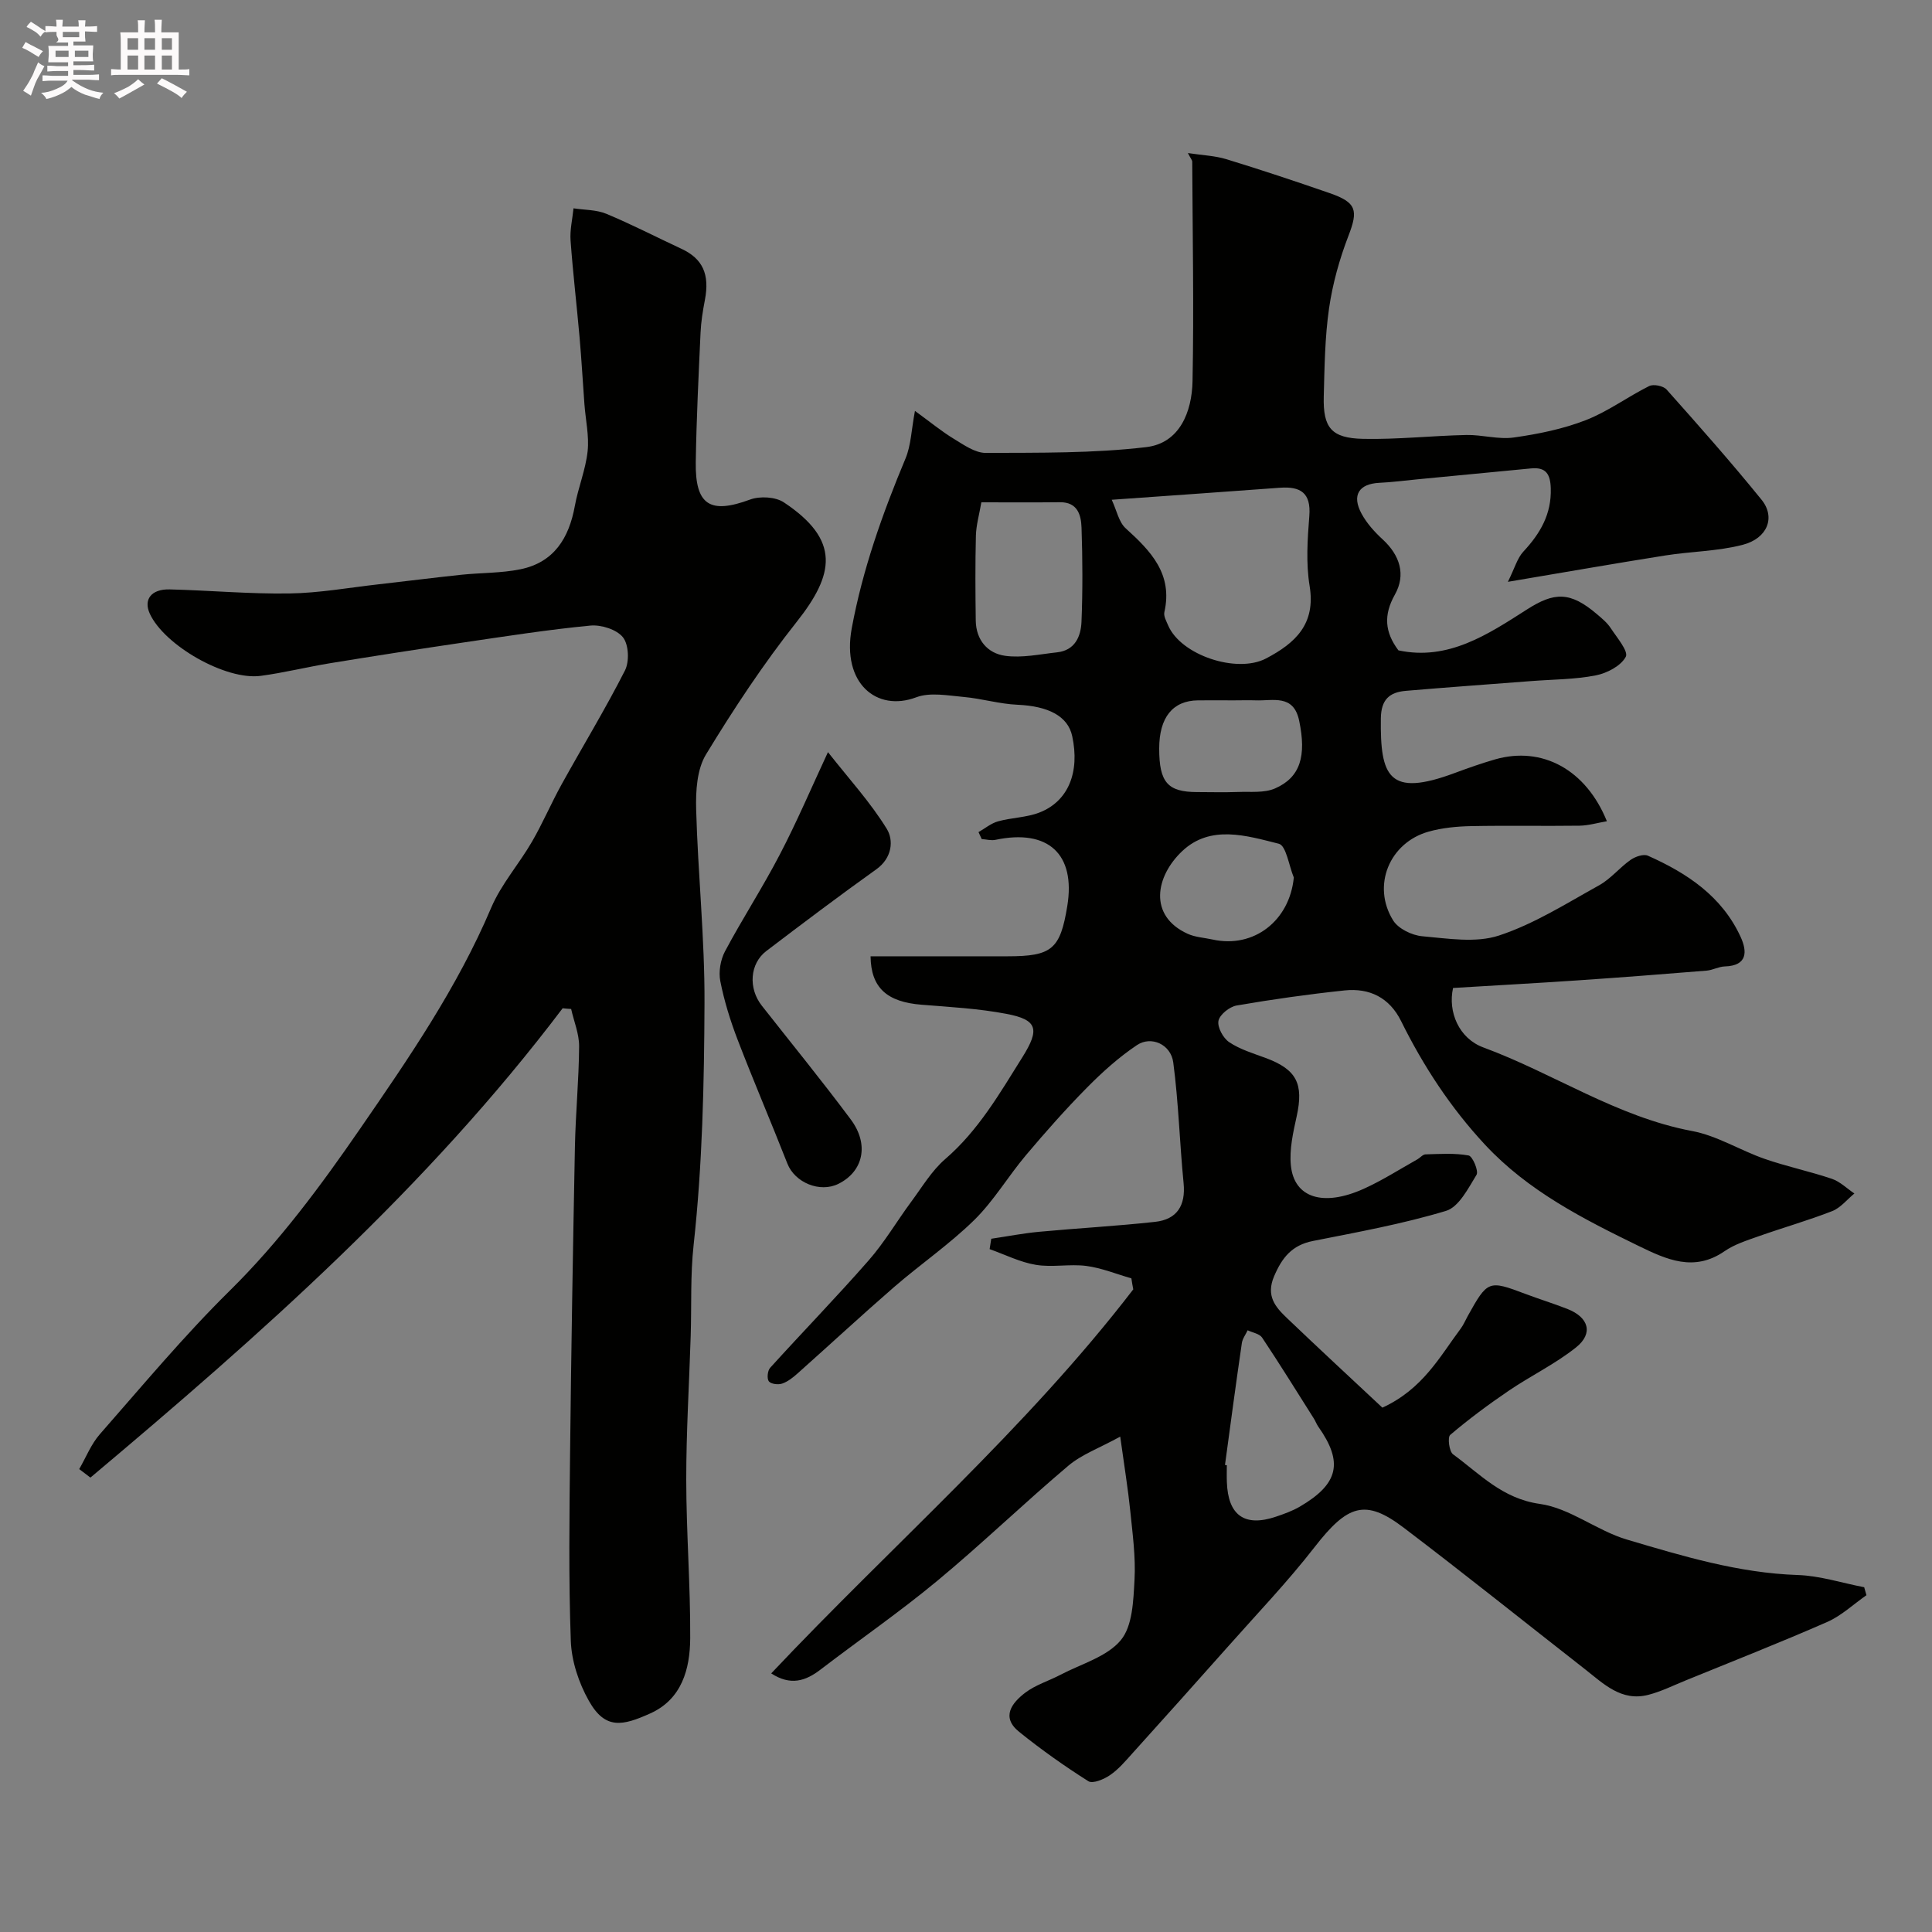
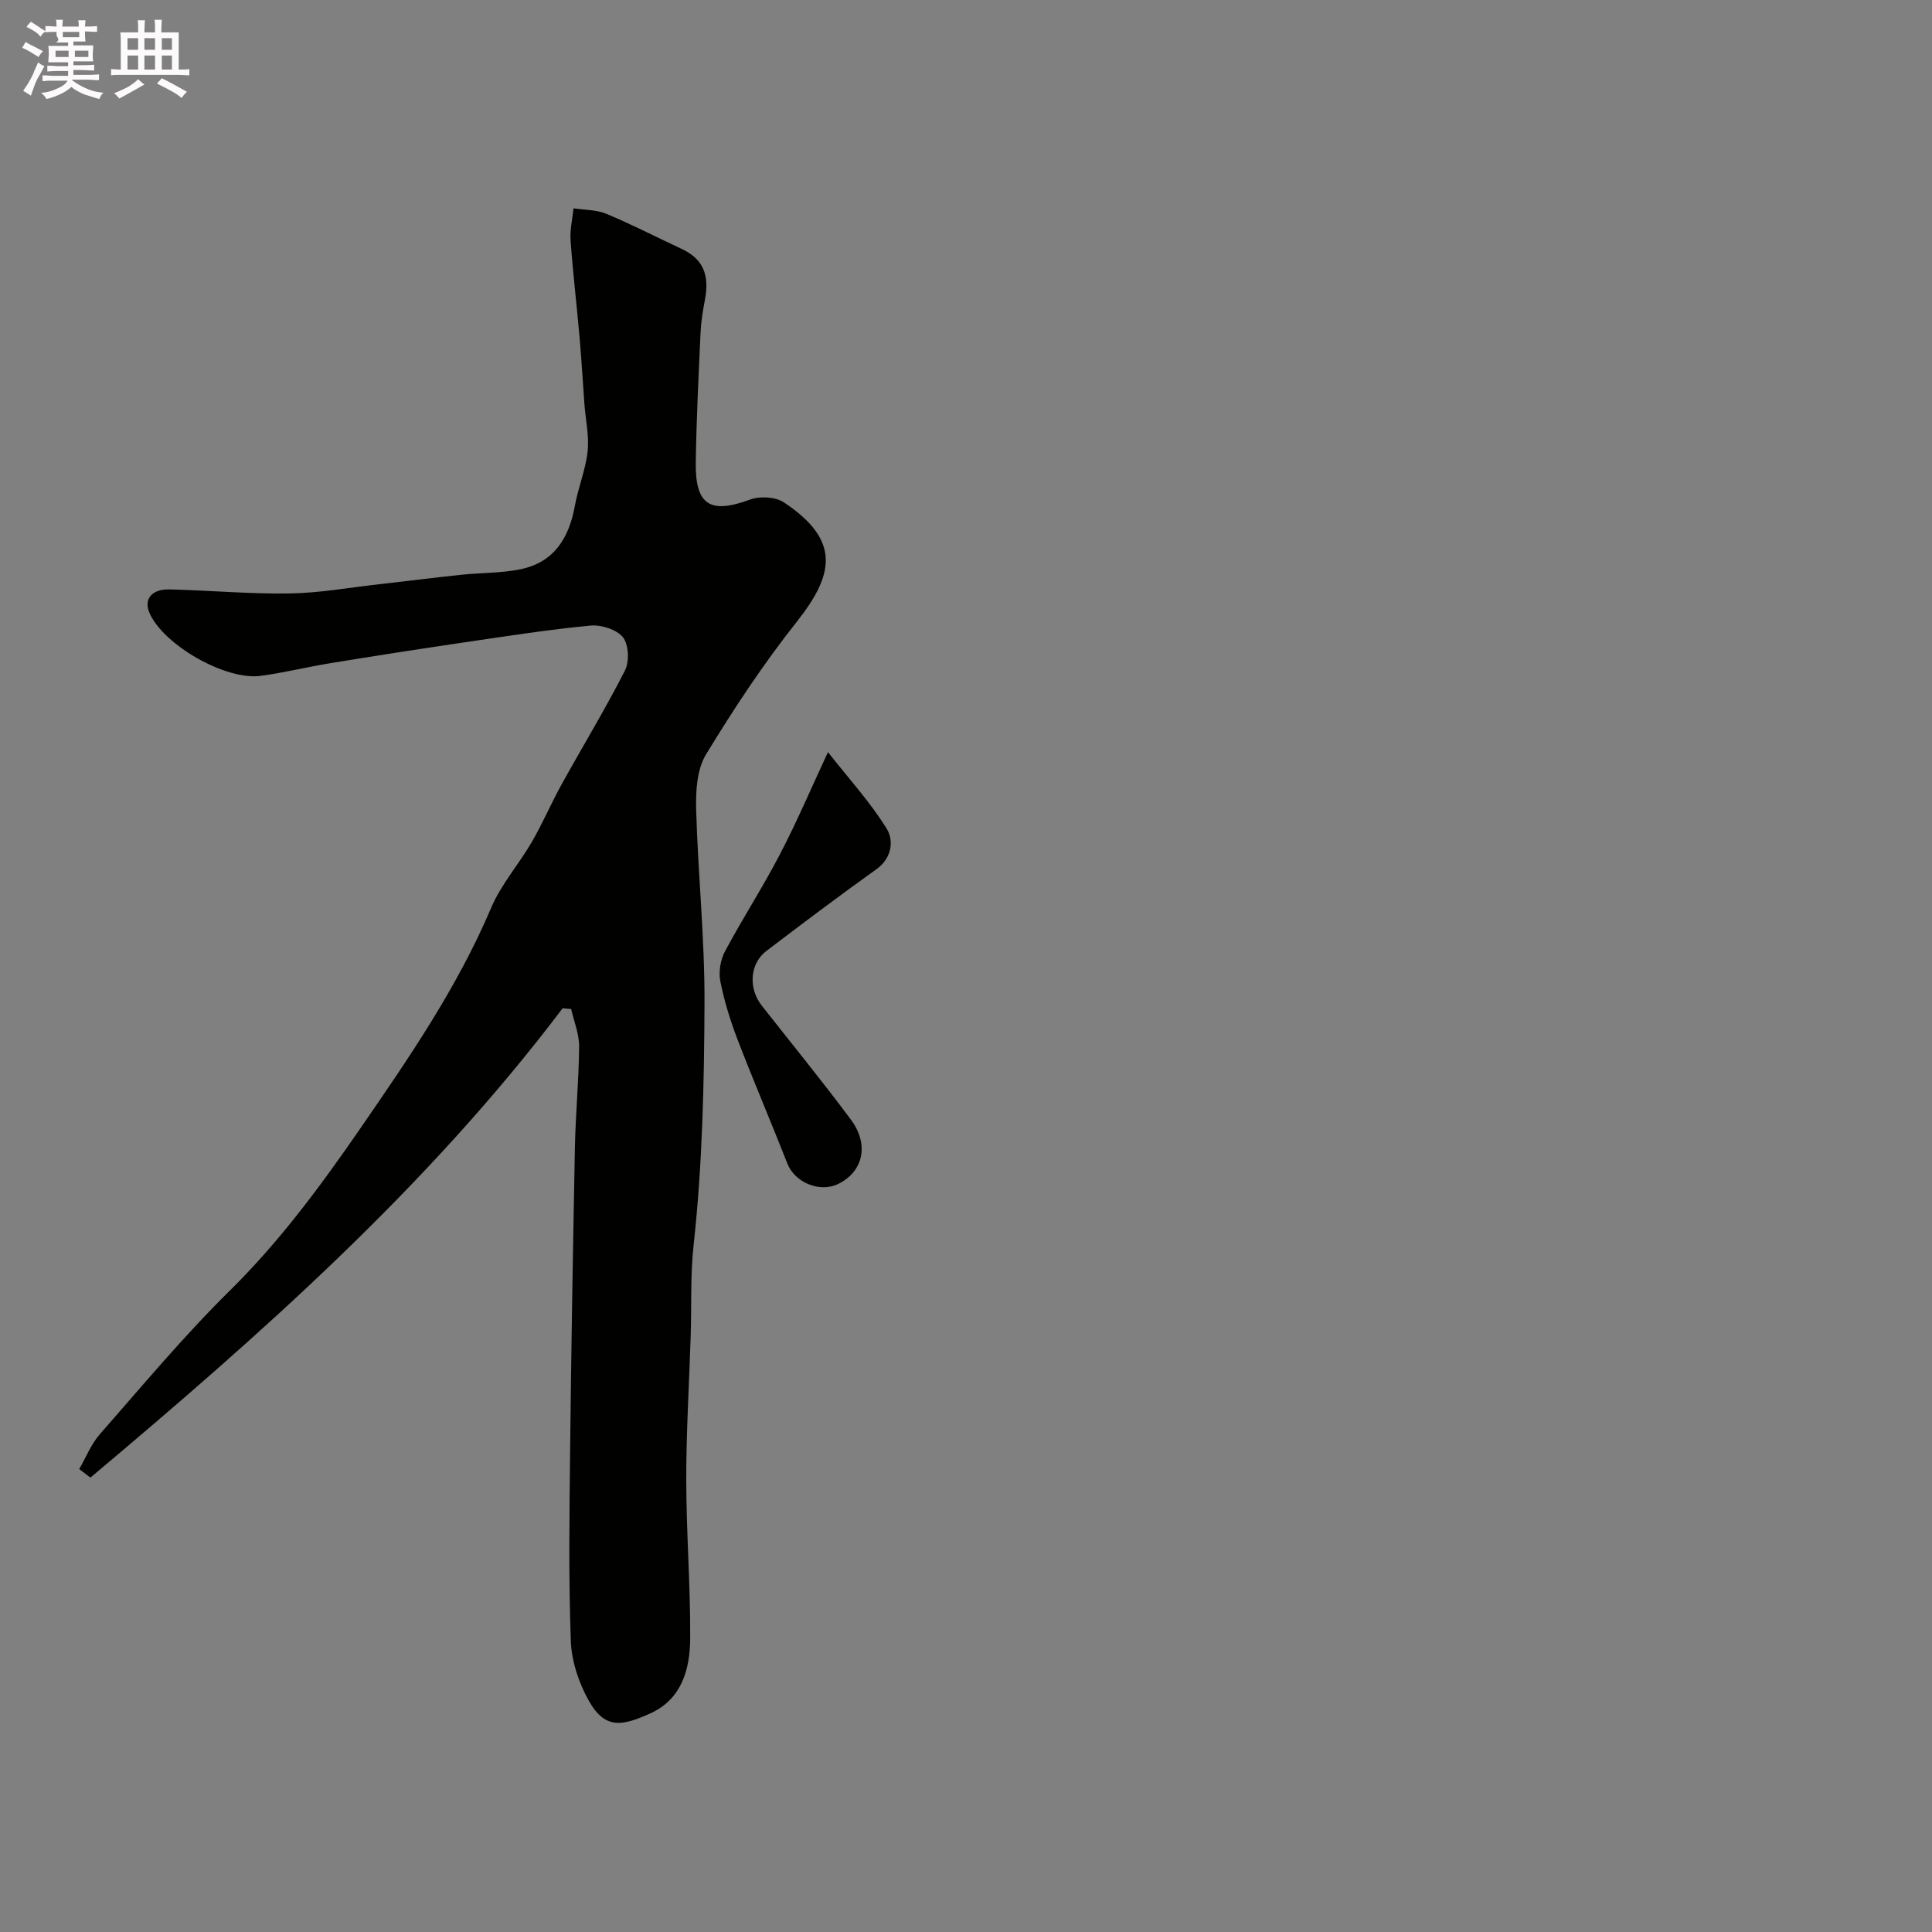
<svg xmlns="http://www.w3.org/2000/svg" enable-background="new 0 0 400 400" viewBox="0 0 400 400">
  <rect x="0" y="0" width="400" height="400" fill="#808080" stroke="none" />
  <path d="m6.8 9.5c.6.3 1.3.7 2.1 1.1-.4.4-.7.8-.9 1.2-.7-.4-1.3-.8-1.8-1.1s-1.1-.6-1.6-.8c.2-.4.5-.8.7-1.2.4.2.8.5 1.5.8zm.9 6.9c-.3.6-.5 1.1-.7 1.7s-.4 1.1-.6 1.7c-.6-.4-1.1-.7-1.6-1 .7-1 1.2-1.8 1.5-2.4.3-.5.6-1.1.8-1.7.3-.6.5-1.2.8-1.8.3.3.8.6 1.3.8-.7 1.3-1.2 2.2-1.5 2.7zm.1-11c.4.3 1 .7 1.7 1.1-.5.2-.8.6-1.1 1.1-.5-.6-1-1-1.4-1.2s-.9-.6-1.5-.8c.2-.4.5-.7.9-1.1.5.3.9.6 1.4.9zm10.5 13.1c1 .4 2 .6 3.1.7-.4.4-.7.8-.8 1.3-.9-.2-1.9-.6-3-.9-1-.4-2-.9-2.8-1.6-.5.4-1.1.9-1.9 1.3s-1.9.9-3.3 1.2c-.1-.3-.5-.8-1.1-1.3 1 0 2.1-.3 3.2-.8 1.2-.5 1.9-1 2.3-1.7h-3.2c-.4 0-1 0-2 .1v-1.2c1 0 1.7.1 2 .1h3.3v-1h-2.3c-.2 0-.9 0-2 .1v-1.2c1.2 0 1.9.1 2 .1h2.3v-.8h-4.1c0-.7.1-1.2.1-1.6 0-.5 0-1.1-.1-1.8h4.1v-.7h-2.5c1-.6.1-1.1.1-1.6v-.6h-.5c-.4 0-1 0-1.8.1v-1.3c1.2 0 1.9.1 2.1.1h.2c0-.3 0-.8-.1-1.4h1.4c0 .6-.1 1-.1 1.4h3.4c0-.4 0-.8-.1-1.3h1.5c0 .4-.1.9-.1 1.3.7 0 1.5 0 2.5-.1v1.2c-1 0-1.8-.1-2.5-.1v.6c0 .3 0 .8.1 1.5h-2.5v.8h4.1c0 .7-.1 1.3-.1 1.8s0 1 .1 1.5h-4.1v.8h1.4c.8 0 1.8 0 2.9-.1v1.2c-1 0-1.9-.1-2.8-.1h-1.5v1h3.2c.3 0 1 0 2.1-.1v1.2c-1.1 0-1.8-.1-2.1-.1h-3.4l-.1.1c1.4 1 2.4 1.5 3.4 1.9zm-4.1-6.7v-1.3h-2.7v1.3zm2.2-4.1v-1.1h-3.4v1.1zm1.9 4.1v-1.3h-2.8v1.3z" fill="#fcfafa" />
  <path d="m37 6.7v2.3 5.4c1 0 1.8 0 2.2-.1v1.3c-.6 0-1.5-.1-2.5-.1h-11.9c-.7 0-1.3 0-1.8.1v-1.3c.5 0 1.1.1 2 .1v-5.2c0-1 0-1.8-.1-2.5h3.7c0-1.3 0-2.1-.1-2.5h1.5c0 .4-.1 1.3-.1 2.5h2.2c0-1.2 0-2.1-.1-2.6h1.5c0 .4-.1 1.3-.1 2.6zm-12.3 13.7c-.3-.4-.7-.8-1.1-1.1 1.1-.4 2.1-.9 2.9-1.3.8-.5 1.5-1 2.1-1.6.4.4.9.8 1.3 1.1-2.5 1.4-4.2 2.4-5.2 2.9zm3.9-10.1v-2.4h-2.2v2.4zm0 4.1v-2.9h-2.2v2.9zm3.5-4.1v-2.4h-2.2v2.4zm0 4.1v-2.9h-2.2v2.9zm.4 2.9 1-1.1c.6.3 1.4.7 2.5 1.3s2 1.1 2.7 1.5c-.4.4-.8.8-1.1 1.3-.8-.8-2.5-1.7-5.1-3zm3.1-7v-2.4h-2.1v2.4zm0 4.1v-2.9h-2.1v2.9z" fill="#fcfafa" />
  <g fill="#010100">
-     <path d="m234.24 264.67c-3.1-.89-6.16-2.15-9.32-2.57-3.44-.45-7.06.34-10.46-.23-3.28-.54-6.39-2.13-9.57-3.25.11-.72.23-1.43.34-2.15 3.3-.49 6.58-1.13 9.89-1.44 8.01-.75 16.05-1.18 24.04-2.06 4.52-.5 6.35-3.37 5.89-8.02-.82-8.32-1.04-16.71-2.14-24.99-.5-3.75-4.57-5.56-7.52-3.58-3.75 2.51-7.18 5.6-10.36 8.82-4.41 4.46-8.57 9.17-12.62 13.97-3.69 4.38-6.65 9.44-10.7 13.42-5.13 5.03-11.15 9.16-16.6 13.88-6.73 5.84-13.26 11.9-19.92 17.83-.96.86-2.05 1.74-3.23 2.15-.83.29-2.34.11-2.78-.46-.43-.56-.27-2.21.27-2.8 6.75-7.45 13.77-14.67 20.39-22.23 3.29-3.75 5.85-8.14 8.83-12.17 2.24-3.02 4.23-6.4 7.02-8.81 6.89-5.94 11.29-13.61 16-21.12 3.61-5.77 3.13-7.73-3.31-8.95-5.76-1.1-11.69-1.42-17.56-1.89-7.16-.57-10.5-3.48-10.58-10.03h28.38c9.16 0 10.89-1.46 12.35-10.4 1.76-10.77-3.96-16.02-14.87-13.71-.9.19-1.9-.1-2.85-.16-.22-.48-.44-.96-.66-1.44 1.34-.76 2.6-1.83 4.05-2.23 2.8-.78 5.87-.78 8.55-1.82 5.99-2.32 8.41-8.35 6.8-15.82-.89-4.14-4.93-6.22-11.35-6.5-3.71-.16-7.38-1.28-11.09-1.61-3.29-.29-6.97-1.02-9.86.07-8.19 3.09-15.44-2.92-13.35-14.27 2.26-12.23 6.37-23.77 11.14-35.18 1.14-2.73 1.21-5.92 1.95-9.85 3.15 2.29 5.49 4.23 8.06 5.79 2.06 1.25 4.39 2.92 6.6 2.91 11.09-.05 22.25.1 33.23-1.2 6.93-.82 9.45-7.31 9.58-13.62.3-15.15.01-30.32-.06-45.48 0-.29-.28-.59-.9-1.78 3.05.46 5.62.55 8 1.28 7.16 2.19 14.26 4.56 21.34 7.01 5.62 1.94 5.94 3.57 3.9 8.85-1.85 4.8-3.27 9.89-4.01 14.98-.87 6.02-.94 12.18-1.1 18.28-.17 6.47 1.58 8.63 8.14 8.77 7.12.15 14.25-.65 21.38-.8 3.27-.07 6.64.97 9.82.52 5.04-.71 10.16-1.75 14.88-3.58 4.6-1.78 8.69-4.85 13.15-7.07.9-.45 2.93-.04 3.6.71 6.68 7.49 13.34 15.02 19.66 22.81 2.95 3.63 1.27 8.01-3.9 9.35s-10.68 1.36-16 2.2c-10.3 1.63-20.57 3.43-32.61 5.46 1.42-2.84 1.94-4.9 3.21-6.26 3.49-3.75 5.84-7.75 5.67-13.11-.09-2.95-1.01-4.41-4.08-4.11-7.85.76-15.69 1.51-23.54 2.26-2.61.25-5.22.6-7.84.72-4.26.2-5.8 2.56-3.7 6.42 1.08 1.98 2.68 3.76 4.36 5.3 3.57 3.29 4.84 7.31 2.53 11.42-2.37 4.22-2.12 7.76.73 11.55 10.28 2.2 18.5-3.28 26.6-8.46 5.66-3.62 8.94-3.79 14.54 1 1.01.86 2.09 1.75 2.8 2.84 1.28 1.95 3.73 4.82 3.13 5.95-1 1.89-3.88 3.39-6.2 3.85-4.33.85-8.82.83-13.25 1.17-8.69.67-17.39 1.29-26.08 2.03-3.39.29-5.13 1.79-5.18 5.71-.15 12.05 1.61 16.4 15.3 11.3 2.75-1.02 5.52-2 8.33-2.81 9.76-2.81 18.84 2.1 23.17 12.8-1.96.33-3.8.89-5.66.92-7.5.1-15-.06-22.49.09-2.92.06-5.93.35-8.73 1.13-8.16 2.28-11.84 11.22-7.37 18.4 1.07 1.72 3.89 3.08 6.02 3.27 5.29.46 11.07 1.44 15.89-.15 7.27-2.39 13.95-6.64 20.73-10.4 2.4-1.33 4.23-3.65 6.5-5.25.96-.68 2.68-1.28 3.59-.88 8.11 3.6 15.34 8.4 19.2 16.8 1.37 2.97 1.5 5.99-3.28 6.13-1.26.04-2.5.77-3.77.87-8.86.72-17.72 1.41-26.59 2.01-8.69.59-17.38 1.06-25.89 1.58-1.1 4.93 1.2 10.44 6.27 12.31 14.56 5.37 27.63 14.38 43.24 17.31 5.17.97 9.93 4 15 5.76 4.57 1.59 9.34 2.58 13.92 4.13 1.7.58 3.11 2 4.66 3.04-1.52 1.25-2.86 2.97-4.6 3.65-5 1.95-10.18 3.42-15.24 5.21-2.42.86-4.98 1.66-7.06 3.1-6.31 4.35-12.01 1.7-17.75-1.09-11.51-5.61-22.9-11.39-31.81-20.96-7.12-7.65-12.77-16.27-17.39-25.61-2.41-4.86-6.54-6.89-11.72-6.34-7.47.79-14.93 1.84-22.33 3.12-1.47.25-3.5 1.88-3.76 3.17-.26 1.33.97 3.58 2.22 4.42 2.24 1.5 4.95 2.31 7.52 3.26 6.45 2.38 7.94 5.35 6.45 12.11-.73 3.32-1.53 6.82-1.2 10.14.66 6.72 6.68 8.63 15.06 4.86 3.85-1.73 7.45-4.05 11.15-6.12.57-.32 1.09-1 1.65-1.02 2.99-.08 6.04-.3 8.94.23.82.15 2.12 3.22 1.64 4-1.72 2.8-3.66 6.67-6.32 7.47-9 2.71-18.31 4.4-27.55 6.23-4.33.86-6.39 3.42-8.05 7.33-1.71 4.03.25 6.32 2.65 8.61 6.64 6.35 13.39 12.59 19.78 18.57 8.4-3.87 11.87-10.56 16.23-16.39.58-.78.96-1.72 1.44-2.58 4.12-7.4 4.3-7.46 11.89-4.6 2.89 1.09 5.84 2 8.71 3.12 4.45 1.73 5.46 5.06 1.84 7.96-4.3 3.44-9.38 5.88-13.96 8.99-4.18 2.84-8.26 5.87-12.11 9.14-.58.49-.22 3.43.59 4.02 5.56 4.06 10.18 9.18 17.98 10.27 6.22.87 11.8 5.54 18.01 7.38 11.54 3.42 23.11 6.93 35.36 7.34 4.61.15 9.18 1.65 13.77 2.53.16.55.31 1.1.47 1.65-2.69 1.87-5.16 4.23-8.1 5.53-9.69 4.25-19.54 8.12-29.34 12.12-2.56 1.04-5.07 2.3-7.73 2.98-5.58 1.44-9.26-2.3-13.12-5.32-12.52-9.78-24.91-19.72-37.56-29.32-7.94-6.02-11.59-4.72-18.43 4.08-5.57 7.17-11.89 13.77-17.92 20.58-6.55 7.39-13.15 14.73-19.76 22.07-1.45 1.61-2.88 3.32-4.64 4.52-1.26.87-3.59 1.85-4.5 1.27-4.95-3.13-9.76-6.54-14.33-10.22-3.81-3.07-1.48-6.01 1.26-8.1 2.14-1.63 4.9-2.45 7.33-3.73 4.28-2.25 9.59-3.7 12.46-7.15 2.45-2.95 2.6-8.21 2.84-12.5.26-4.75-.41-9.57-.89-14.34-.46-4.51-1.2-8.99-2.07-15.3-4.32 2.37-7.97 3.68-10.74 6.02-9.19 7.76-17.86 16.14-27.12 23.82-7.79 6.46-16.15 12.23-24.19 18.39-3.12 2.39-6.21 3.38-10.21.79 25.17-26.68 52.76-50.61 74.96-79.51-.15-.74-.27-1.51-.39-2.28zm-4.07-161.2c1.04 2.23 1.47 4.63 2.9 5.92 5.2 4.71 9.79 9.45 8 17.35-.19.82.41 1.86.78 2.74 2.64 6.18 14.22 10.02 20.27 6.85 6.09-3.2 10.32-7.12 9.02-15.03-.77-4.71-.44-9.66-.06-14.47.38-4.8-1.83-6.15-6.06-5.85-11.02.82-22.05 1.58-34.85 2.49zm-26.99.53c-.42 2.47-1.07 4.68-1.13 6.9-.15 5.86-.11 11.73-.03 17.6.06 4 2.45 6.78 6.1 7.28 3.48.48 7.15-.33 10.73-.72 3.7-.4 4.93-3.27 5.06-6.31.26-6.48.23-12.99.01-19.48-.09-2.63-.79-5.32-4.47-5.29-5.31.06-10.62.02-16.27.02zm50.44 199.31c.13.02.25.03.38.05 0 1.16-.04 2.33.01 3.49.24 6.91 3.69 9.35 10.17 7.16 1.68-.57 3.39-1.18 4.92-2.07 8.06-4.71 9.06-9.17 3.85-16.55-.37-.52-.58-1.14-.92-1.68-3.55-5.61-7.04-11.25-10.72-16.77-.54-.81-1.98-1.03-3-1.52-.41.89-1.07 1.74-1.2 2.66-1.23 8.4-2.35 16.82-3.49 25.23zm1.88-158.31c-2.49 0-4.97-.02-7.46 0-5.24.05-8.04 3.54-8.04 9.98 0 6.99 1.74 9 7.84 9.01 2.82.01 5.64.08 8.45-.02 2.59-.1 5.46.25 7.71-.74 5.25-2.3 6.5-6.74 4.98-14.01-1.16-5.56-5.43-4.08-9.01-4.22-1.48-.05-2.98 0-4.47 0zm12.37 36.68c-1.01-2.43-1.58-6.61-3.1-6.99-6.68-1.68-14.14-4-19.99 1.51-5.56 5.24-7.06 13.41 1.11 17.13 1.58.72 3.44.81 5.17 1.19 8.55 1.88 15.94-3.91 16.81-12.84z" />
    <path d="m116.49 208.75c-28.05 37.1-62.51 67.54-97.77 97.17-.77-.59-1.54-1.17-2.32-1.76 1.4-2.42 2.46-5.16 4.27-7.22 8.82-10.05 17.4-20.35 26.9-29.72 10.33-10.18 18.85-21.73 26.98-33.52 10.06-14.59 20.14-29.25 27.14-45.75 2.07-4.88 5.77-9.05 8.46-13.7 2.23-3.85 3.98-7.98 6.14-11.88 4.35-7.86 9.03-15.55 13.1-23.55.94-1.85.79-5.37-.42-6.88-1.3-1.62-4.51-2.63-6.74-2.42-8.77.84-17.49 2.21-26.21 3.49-9.21 1.36-18.42 2.79-27.61 4.29-4.83.79-9.59 1.98-14.43 2.63-7.24.97-19.93-6.29-22.96-12.86-1.35-2.93.27-5.13 4.1-5.04 8.27.2 16.54.97 24.8.84 6.18-.09 12.34-1.21 18.5-1.9 5.69-.64 11.37-1.37 17.06-1.97 4.09-.43 8.27-.32 12.27-1.14 6.94-1.42 10.05-6.44 11.26-13.09.69-3.82 2.24-7.51 2.65-11.34.34-3.19-.42-6.49-.66-9.74-.34-4.6-.6-9.2-1-13.79-.59-6.7-1.38-13.39-1.87-20.1-.16-2.2.39-4.44.61-6.67 2.27.35 4.72.28 6.78 1.13 5.27 2.19 10.36 4.83 15.54 7.24 4.44 2.06 5.9 5.28 4.88 10.61-.43 2.24-.8 4.52-.9 6.79-.41 8.93-.85 17.86-.99 26.8-.13 8.92 2.99 10.78 11.24 7.73 2.03-.75 5.26-.58 7 .58 11.77 7.82 10.46 14.89 2.65 24.75-6.87 8.67-13.02 17.98-18.77 27.44-1.88 3.09-2.14 7.56-2.04 11.37.37 13.37 1.79 26.74 1.73 40.1-.07 16.7-.43 33.48-2.25 50.05-.7 6.39-.41 12.59-.61 18.88-.31 9.93-.93 19.87-.92 29.8.01 10.93.88 21.87.82 32.8-.04 6.35-1.73 12.61-8.28 15.55-5.72 2.57-9.32 3.41-12.71-2.63-2.08-3.69-3.58-8.2-3.73-12.4-.47-12.98-.29-25.99-.15-38.98.23-21.1.59-42.19 1-63.29.14-6.94.82-13.87.87-20.8.02-2.58-1.07-5.16-1.65-7.75-.58-.03-1.17-.09-1.76-.15z" />
    <path d="m171.42 155.72c4.34 5.52 8.79 10.38 12.18 15.89 1.45 2.36 1.12 6.01-2.14 8.35-7.7 5.5-15.26 11.2-22.79 16.93-3.45 2.62-3.77 7.73-.95 11.32 6.16 7.84 12.48 15.58 18.43 23.57 3.87 5.19 2.57 10.77-2.56 13.32-3.85 1.91-9.03-.26-10.57-4.19-3.37-8.59-7.01-17.07-10.32-25.69-1.5-3.92-2.76-7.98-3.57-12.09-.38-1.93.04-4.4.97-6.16 3.6-6.76 7.79-13.2 11.32-19.99 3.54-6.77 6.54-13.82 10-21.26z" />
  </g>
</svg>